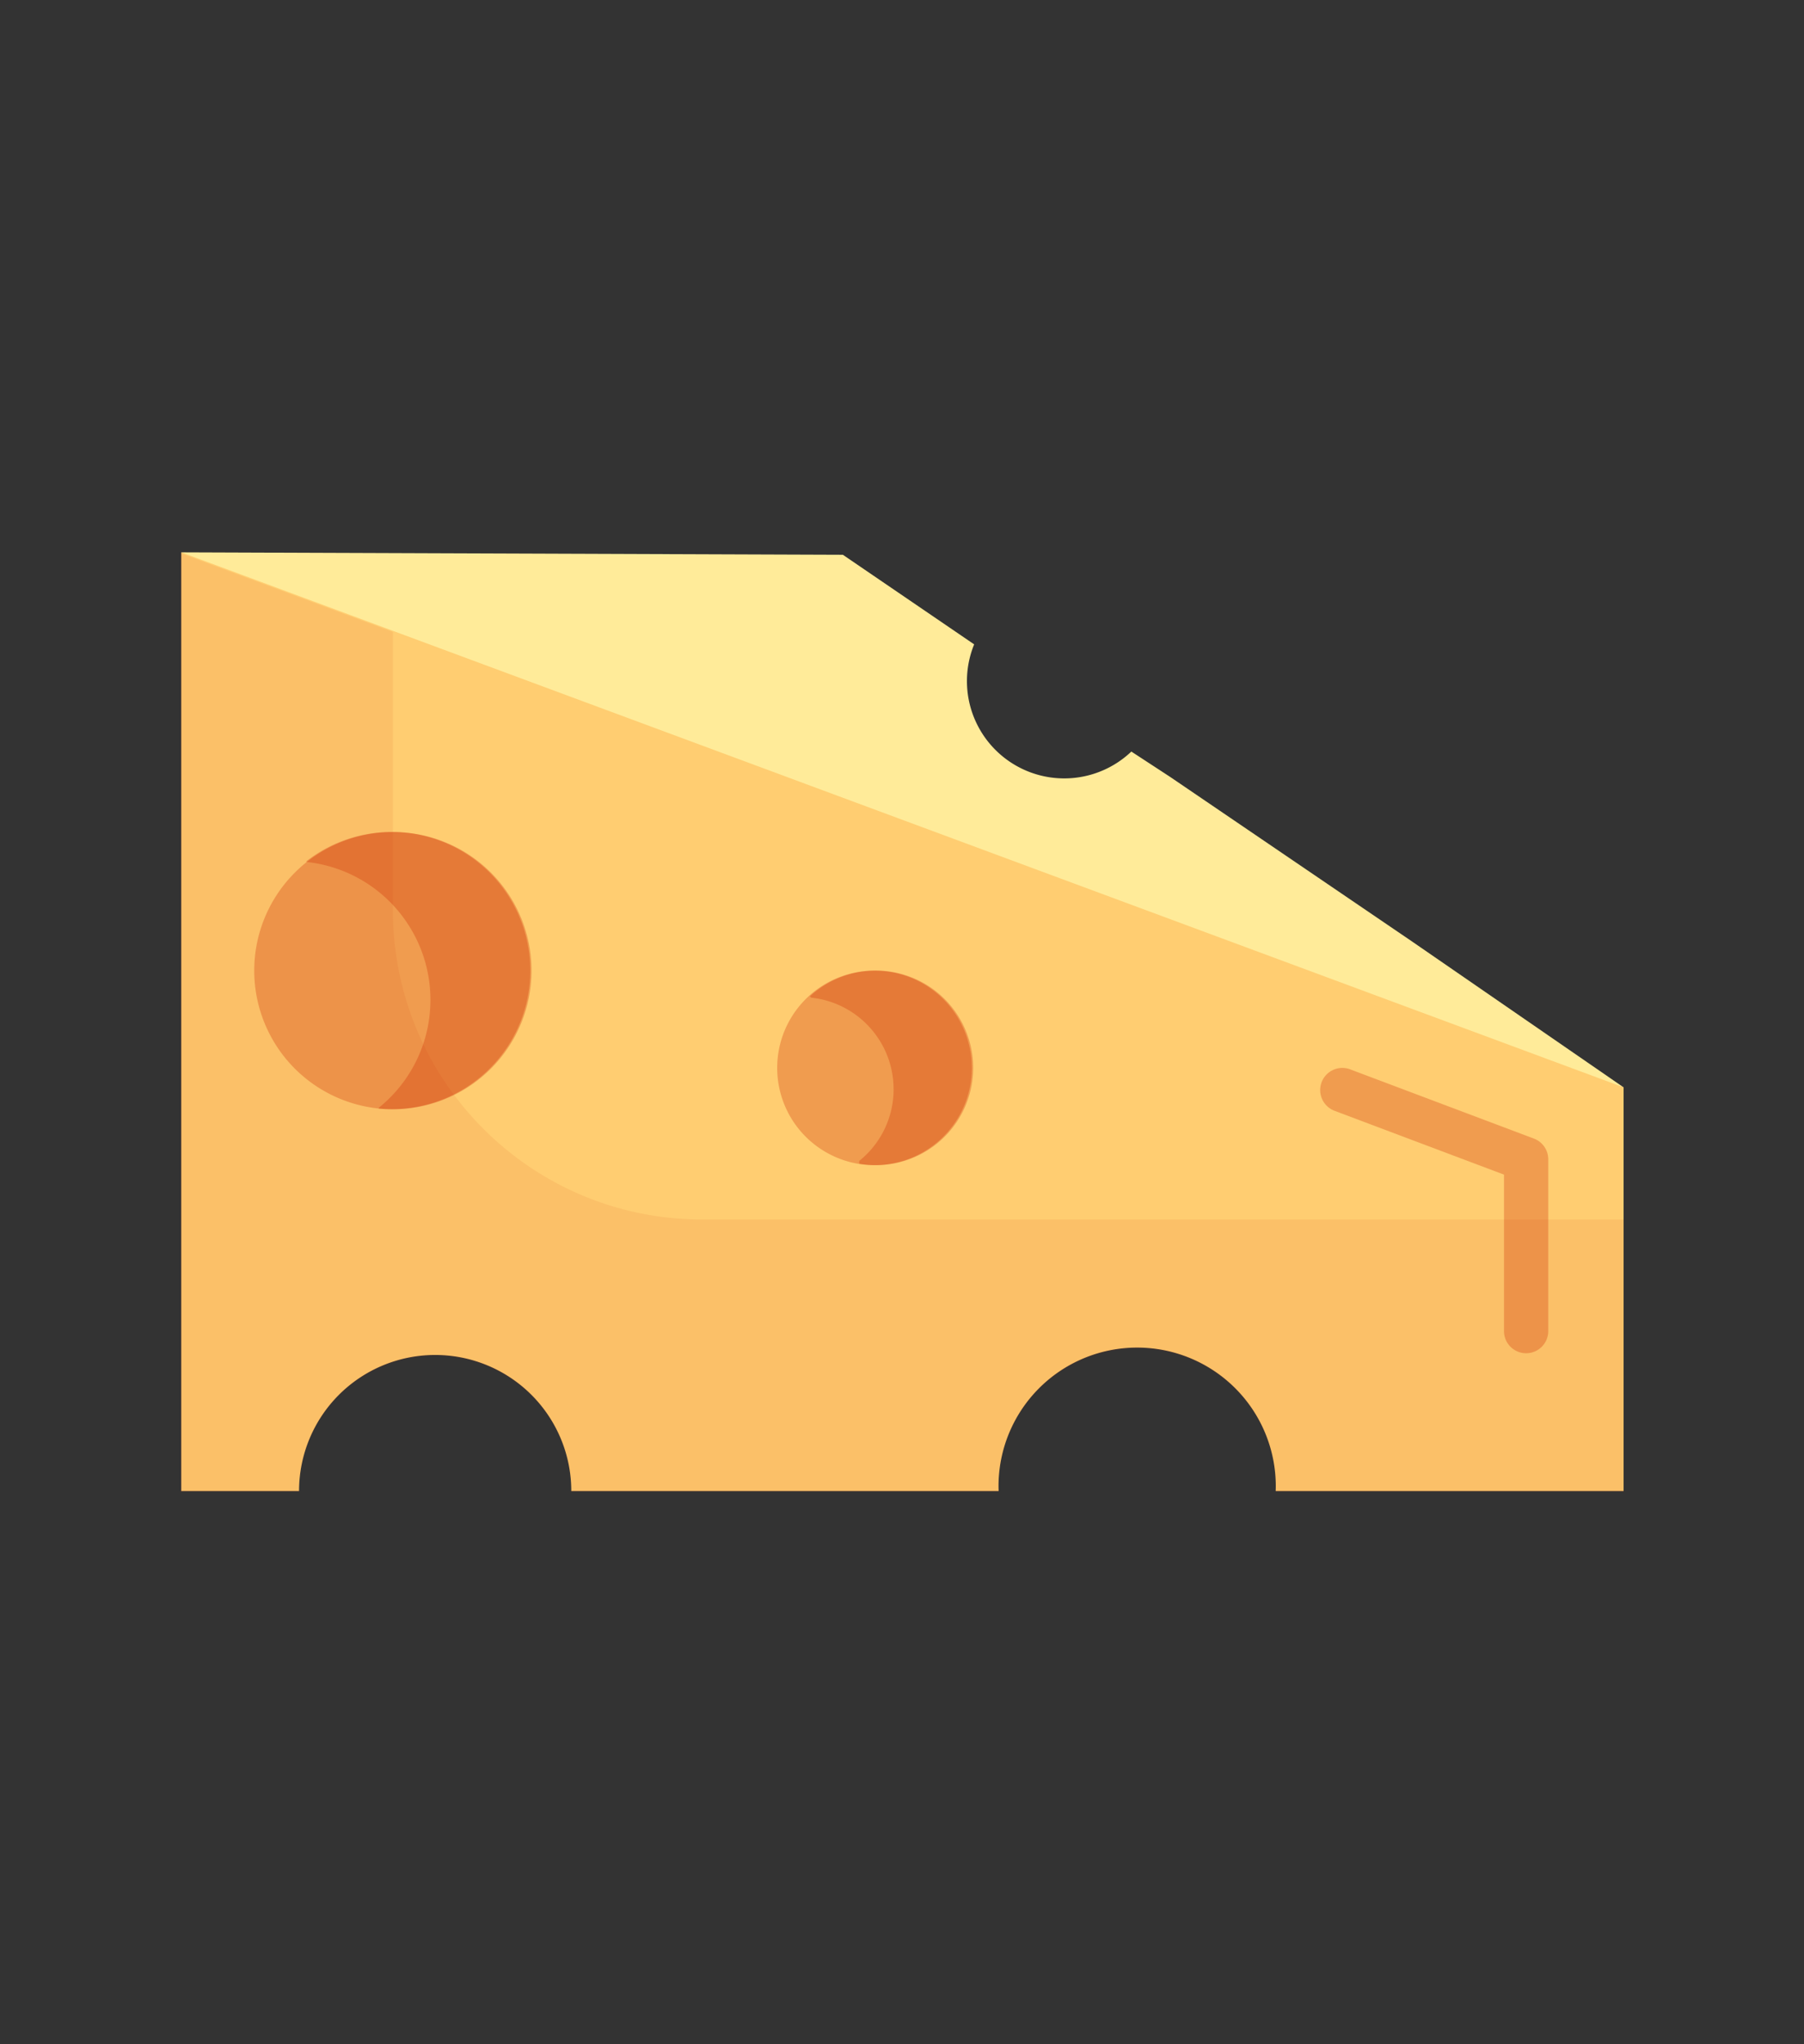
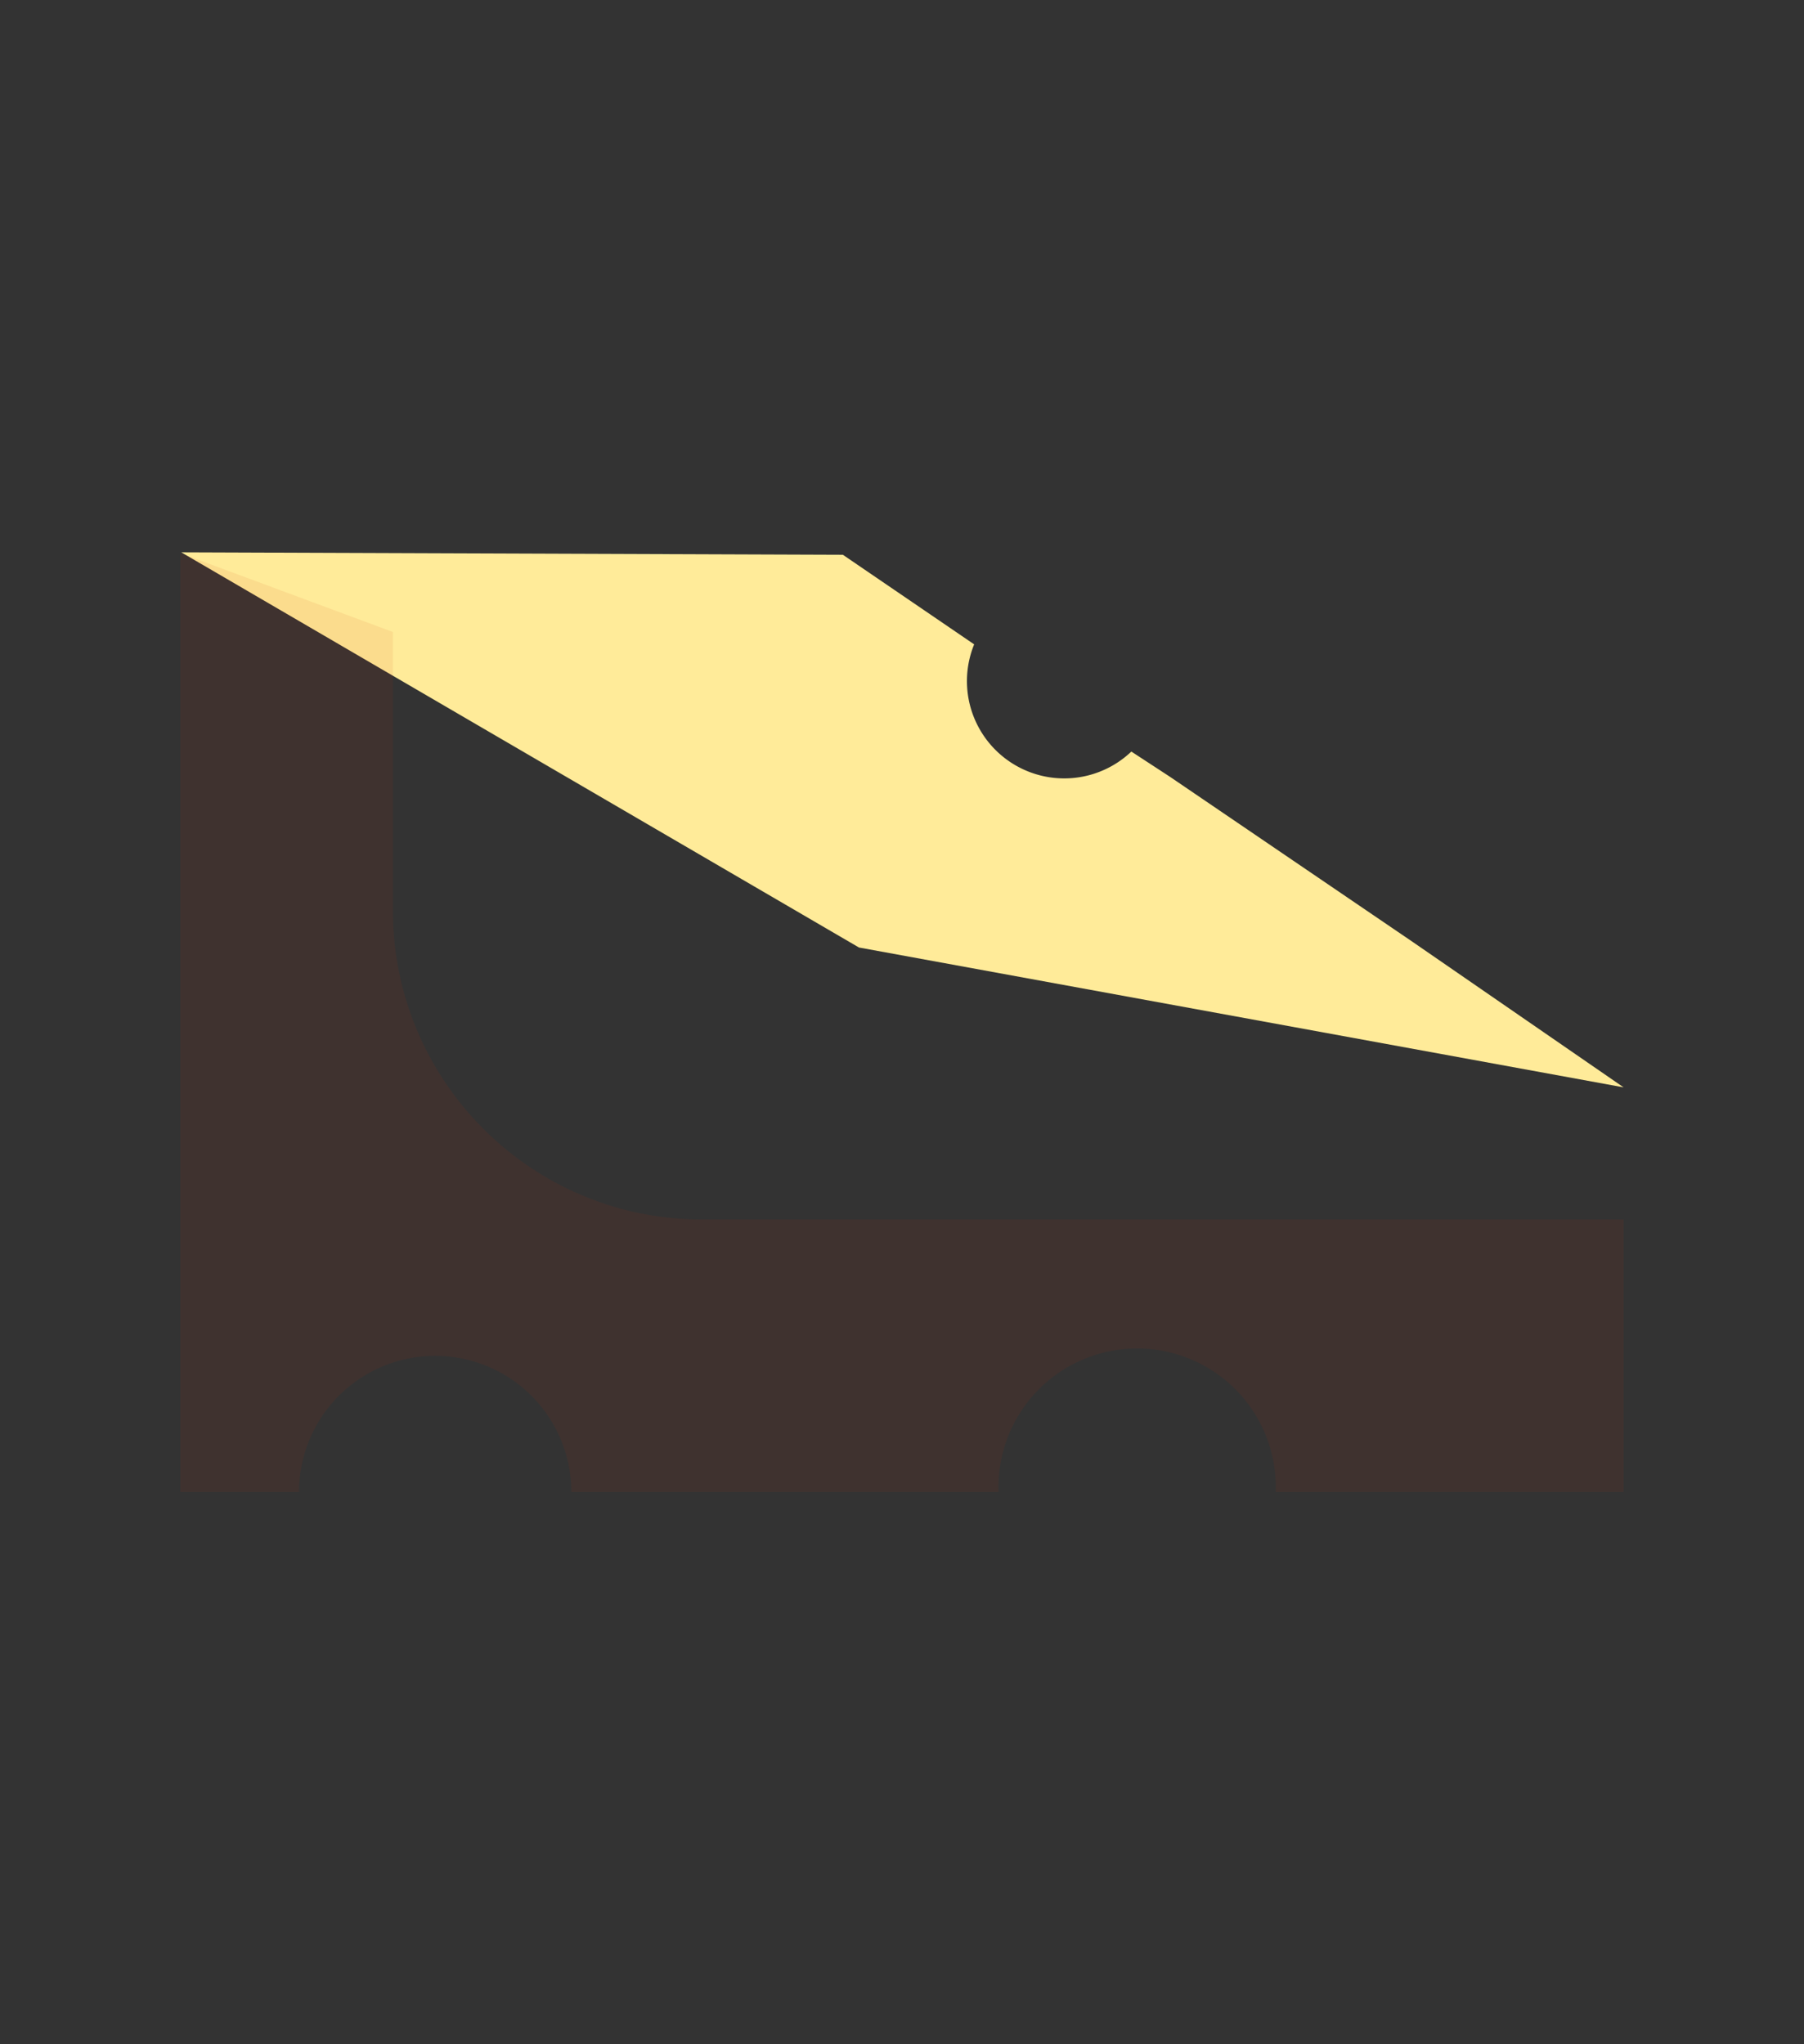
<svg xmlns="http://www.w3.org/2000/svg" width="60" height="68" fill="none">
  <rect width="100%" height="100%" fill="#333333" stroke="none" />
  <path d="M46.996 31.34L54 36.17l-25.431-4.652-22.54-13.145 22.004.081 4.367 2.98A3.236 3.236 0 0037.628 25l1.287.841 8.08 5.498z" fill="#FFEB99" />
-   <path d="M54 36.17v13.429H42.428c.002-.054.004-.108.004-.162a4.611 4.611 0 10-9.222 0c0 .054.002.108.004.162H19.001a4.527 4.527 0 00-9.055 0H6.029V18.373L54 36.17z" fill="#FFCD71" />
-   <path opacity=".3" d="M13.067 36.898a4.611 4.611 0 110-9.222 4.611 4.611 0 010 9.222zm16.018 1.861a3.236 3.236 0 110-6.472 3.236 3.236 0 010 6.472z" fill="#CD2A00" />
-   <path opacity=".3" d="M14.316 33.258a4.612 4.612 0 00-4.126-4.586v-.023a4.611 4.611 0 112.405 8.228v-.026a4.603 4.603 0 001.721-3.593zm15.404 2.974c0-1.582-1.2-2.884-2.739-3.045l-.044-.044a3.236 3.236 0 111.641 5.567v-.093a3.054 3.054 0 001.143-2.385zm21.038 8.782c.407 0 .736-.33.736-.737v-5.713a.738.738 0 00-.477-.69l-6.112-2.303a.736.736 0 10-.52 1.378l5.637 2.124v5.205c0 .406.33.736.736.736z" fill="#CD2A00" />
  <path opacity=".08" d="M6 18.4l7.067 2.623v9.256c0 5.68 4.605 10.286 10.286 10.286H54v9.064H42.428c.002-.054.004-.108.004-.162a4.61 4.61 0 10-9.222 0c0 .054.002.108.004.162H19.001a4.527 4.527 0 00-9.055 0H6.029v-.002H6V18.4z" fill="#CD2A00" />
</svg>